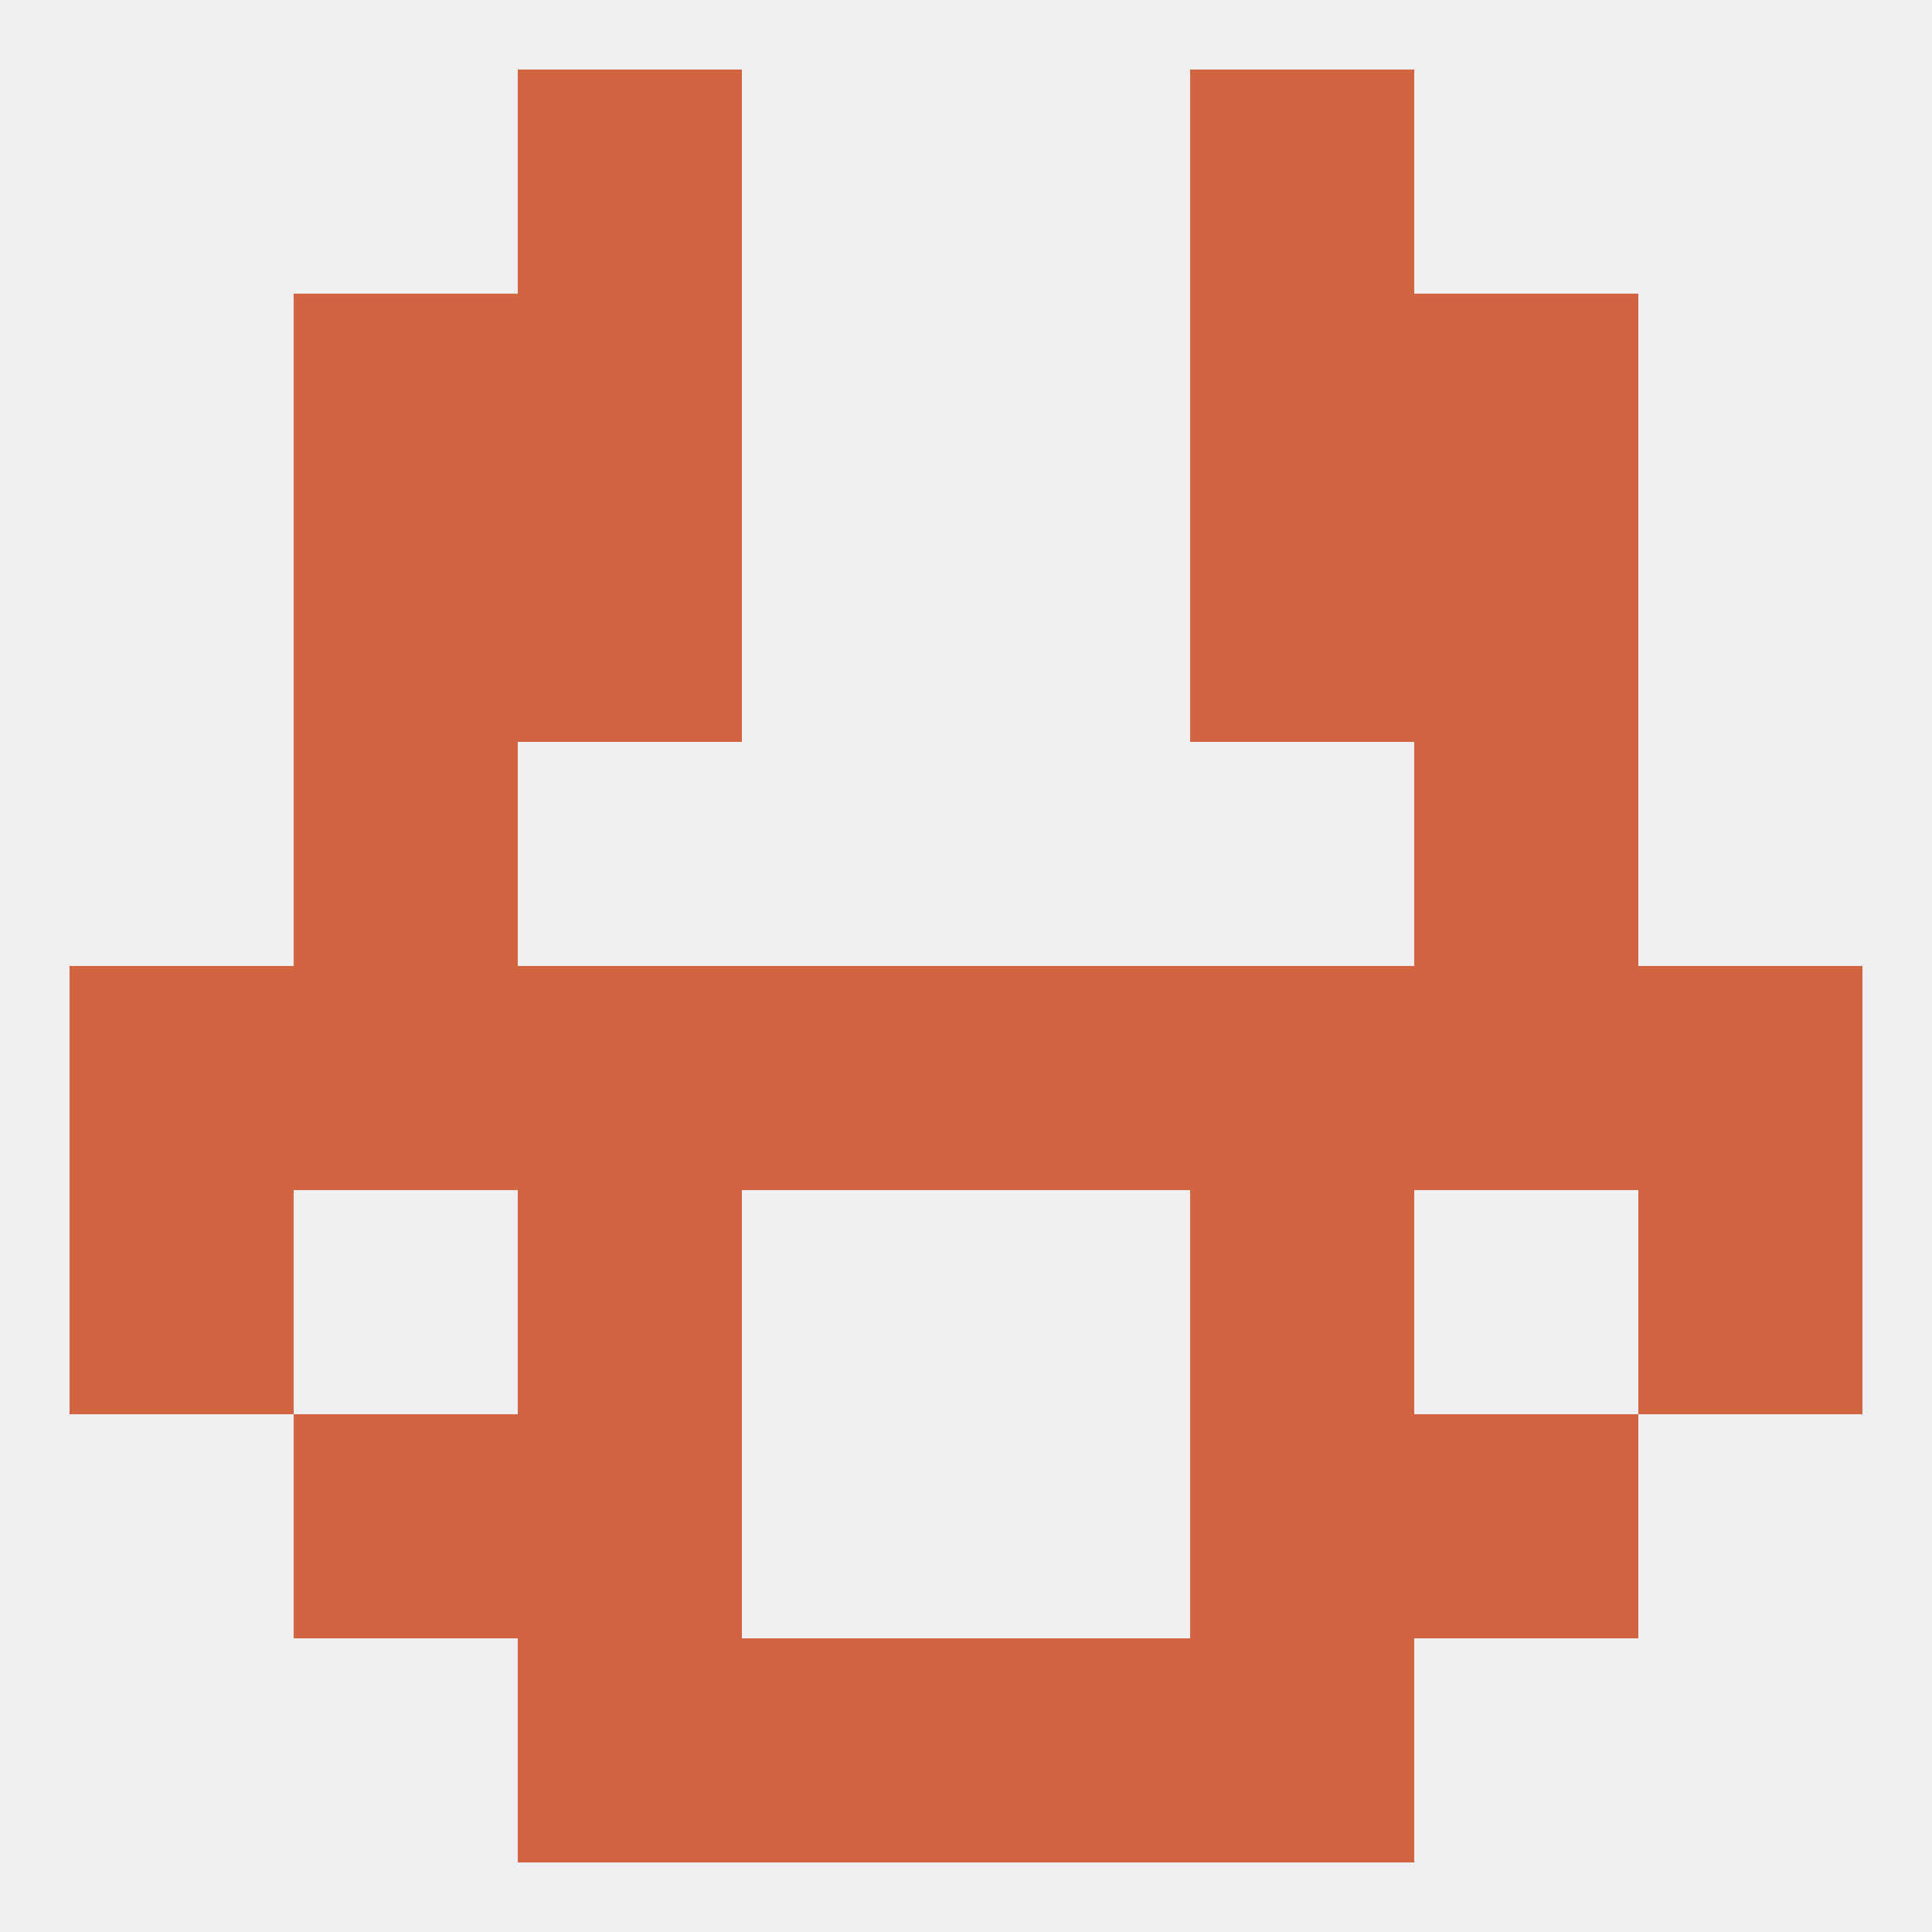
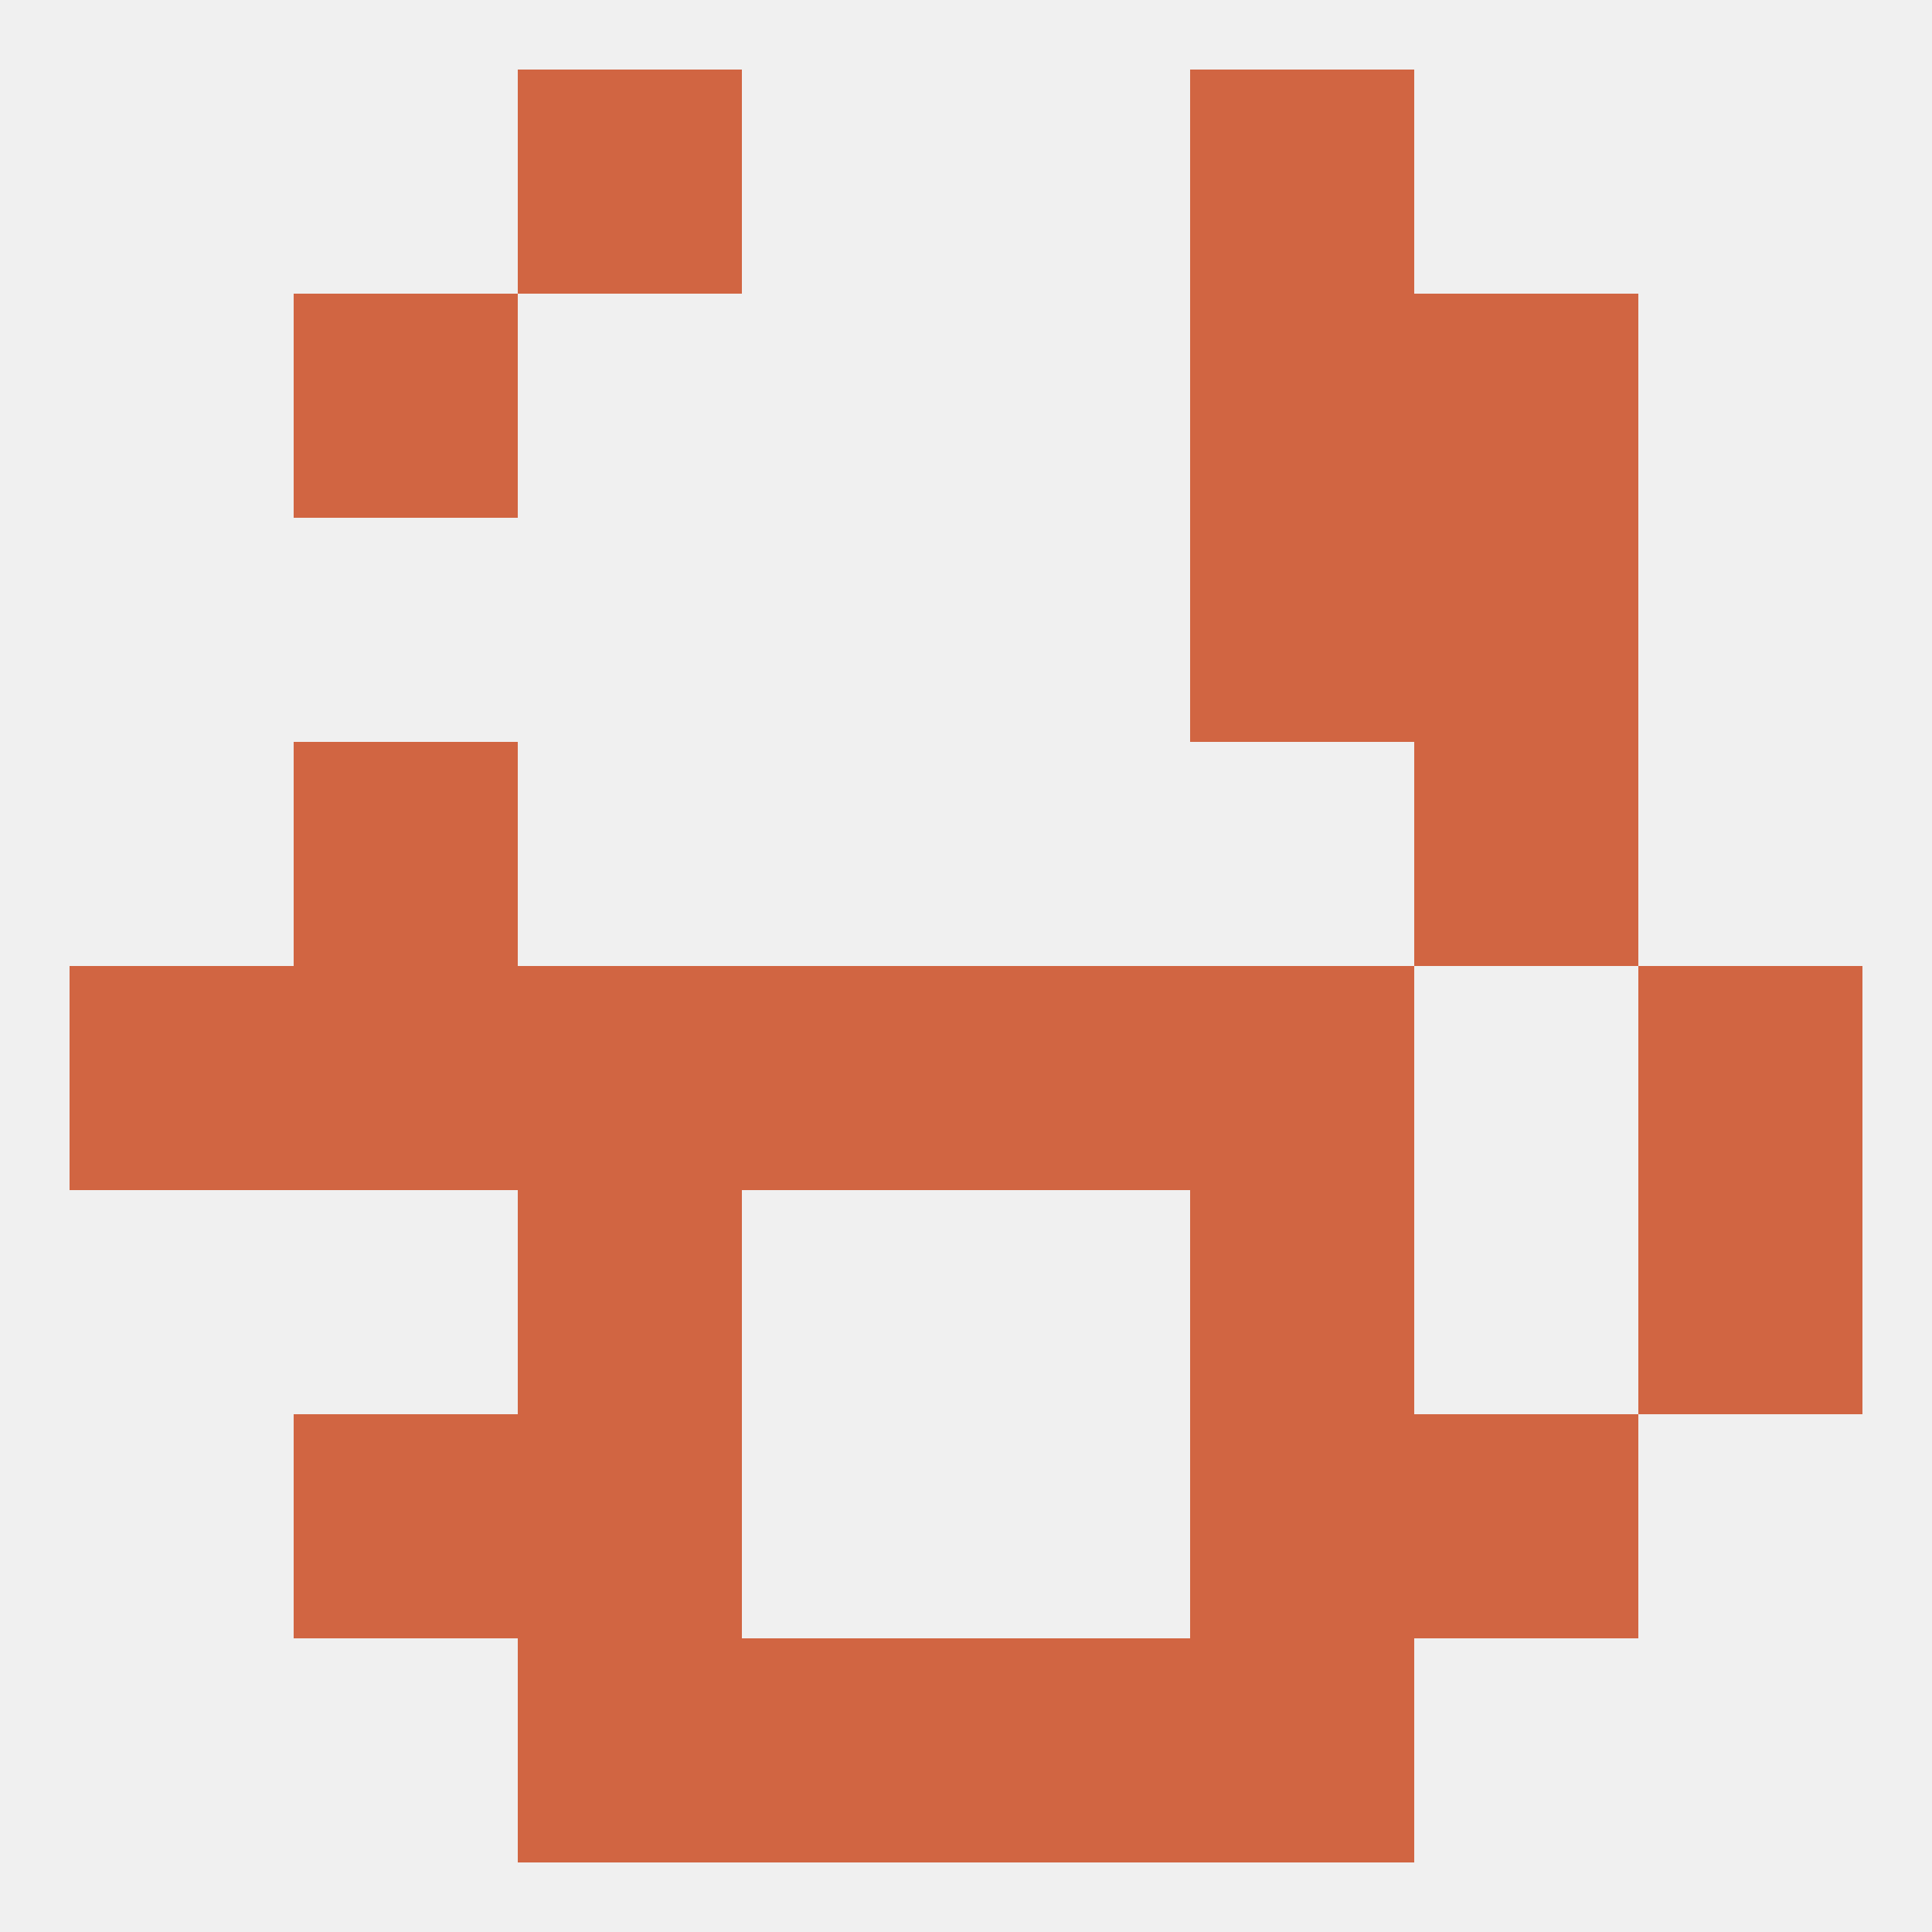
<svg xmlns="http://www.w3.org/2000/svg" version="1.1" baseprofile="full" width="250" height="250" viewBox="0 0 250 250">
  <rect width="100%" height="100%" fill="rgba(240,240,240,255)" />
  <rect x="67" y="9" width="29" height="29" fill="rgba(209,101,66,255)" />
  <rect x="154" y="9" width="29" height="29" fill="rgba(209,101,66,255)" />
-   <rect x="183" y="125" width="29" height="29" fill="rgba(209,101,66,255)" />
  <rect x="67" y="125" width="29" height="29" fill="rgba(209,101,66,255)" />
  <rect x="154" y="125" width="29" height="29" fill="rgba(209,101,66,255)" />
  <rect x="9" y="125" width="29" height="29" fill="rgba(209,101,66,255)" />
  <rect x="212" y="125" width="29" height="29" fill="rgba(209,101,66,255)" />
  <rect x="96" y="125" width="29" height="29" fill="rgba(209,101,66,255)" />
  <rect x="125" y="125" width="29" height="29" fill="rgba(209,101,66,255)" />
  <rect x="38" y="125" width="29" height="29" fill="rgba(209,101,66,255)" />
  <rect x="38" y="96" width="29" height="29" fill="rgba(209,101,66,255)" />
  <rect x="183" y="96" width="29" height="29" fill="rgba(209,101,66,255)" />
-   <rect x="38" y="67" width="29" height="29" fill="rgba(209,101,66,255)" />
  <rect x="183" y="67" width="29" height="29" fill="rgba(209,101,66,255)" />
-   <rect x="67" y="67" width="29" height="29" fill="rgba(209,101,66,255)" />
  <rect x="154" y="67" width="29" height="29" fill="rgba(209,101,66,255)" />
  <rect x="212" y="154" width="29" height="29" fill="rgba(209,101,66,255)" />
  <rect x="67" y="154" width="29" height="29" fill="rgba(209,101,66,255)" />
  <rect x="154" y="154" width="29" height="29" fill="rgba(209,101,66,255)" />
-   <rect x="9" y="154" width="29" height="29" fill="rgba(209,101,66,255)" />
  <rect x="154" y="183" width="29" height="29" fill="rgba(209,101,66,255)" />
  <rect x="38" y="183" width="29" height="29" fill="rgba(209,101,66,255)" />
  <rect x="183" y="183" width="29" height="29" fill="rgba(209,101,66,255)" />
  <rect x="67" y="183" width="29" height="29" fill="rgba(209,101,66,255)" />
  <rect x="67" y="212" width="29" height="29" fill="rgba(209,101,66,255)" />
  <rect x="154" y="212" width="29" height="29" fill="rgba(209,101,66,255)" />
  <rect x="96" y="212" width="29" height="29" fill="rgba(209,101,66,255)" />
  <rect x="125" y="212" width="29" height="29" fill="rgba(209,101,66,255)" />
-   <rect x="67" y="38" width="29" height="29" fill="rgba(209,101,66,255)" />
  <rect x="154" y="38" width="29" height="29" fill="rgba(209,101,66,255)" />
  <rect x="38" y="38" width="29" height="29" fill="rgba(209,101,66,255)" />
  <rect x="183" y="38" width="29" height="29" fill="rgba(209,101,66,255)" />
</svg>